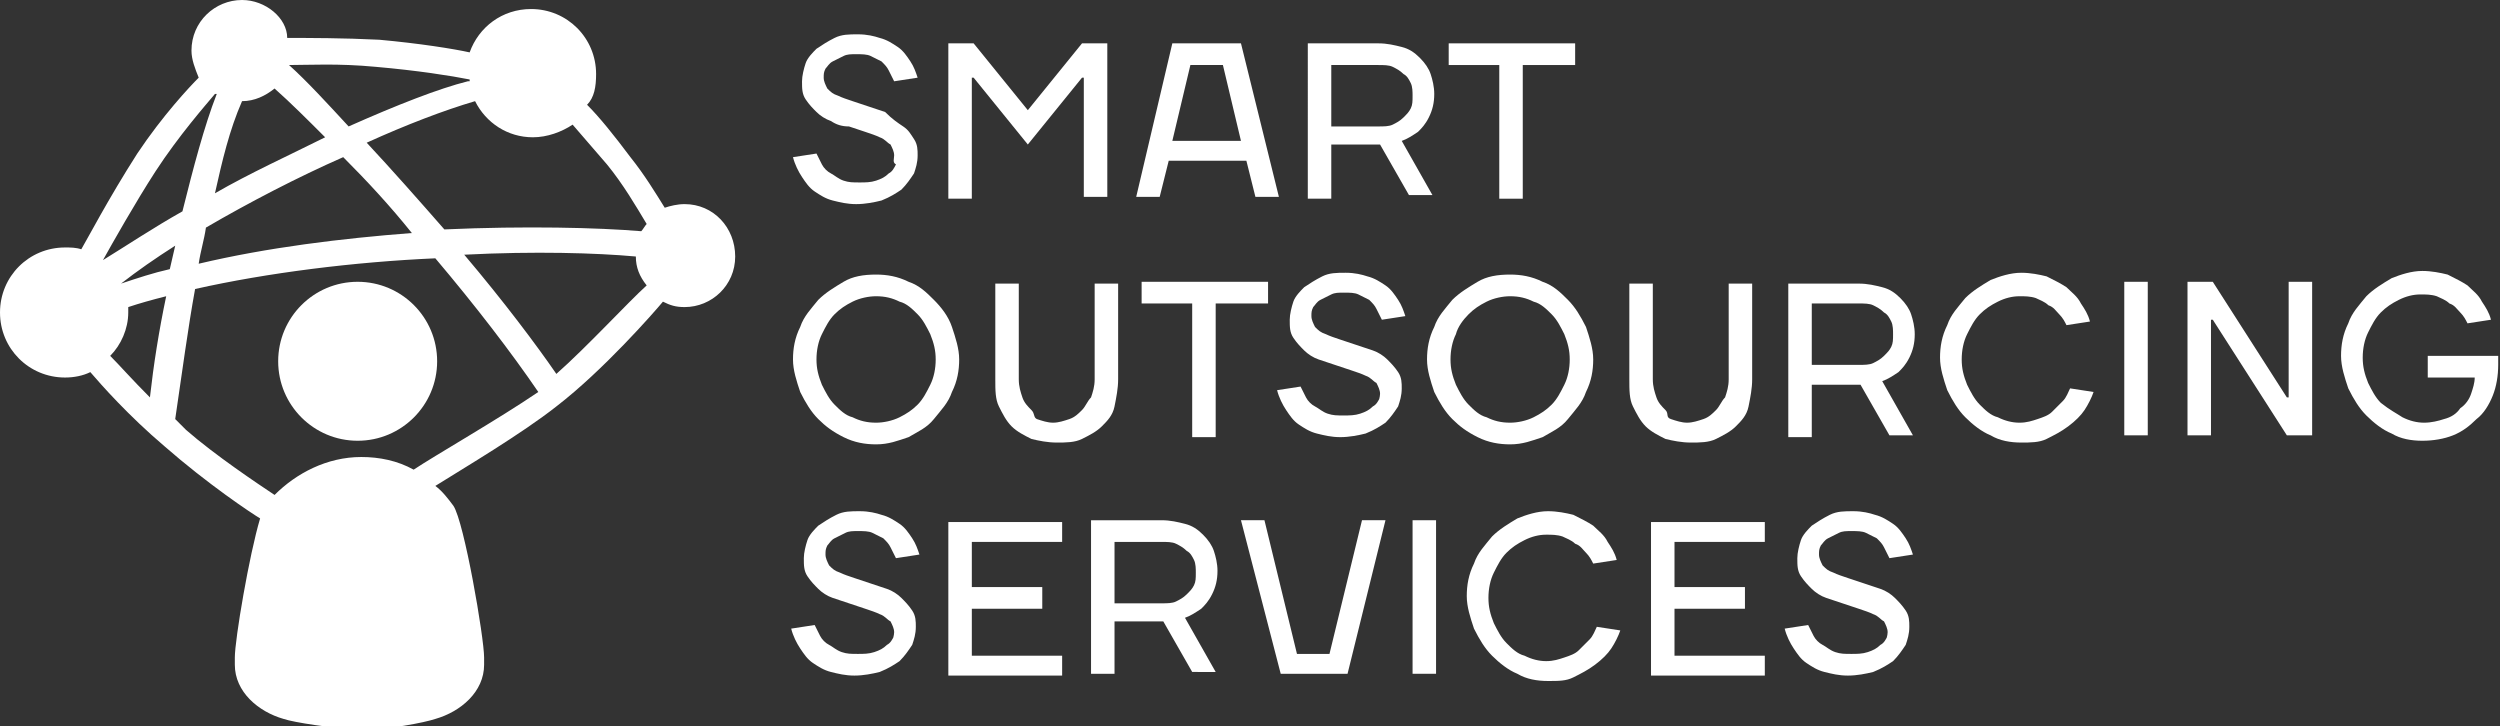
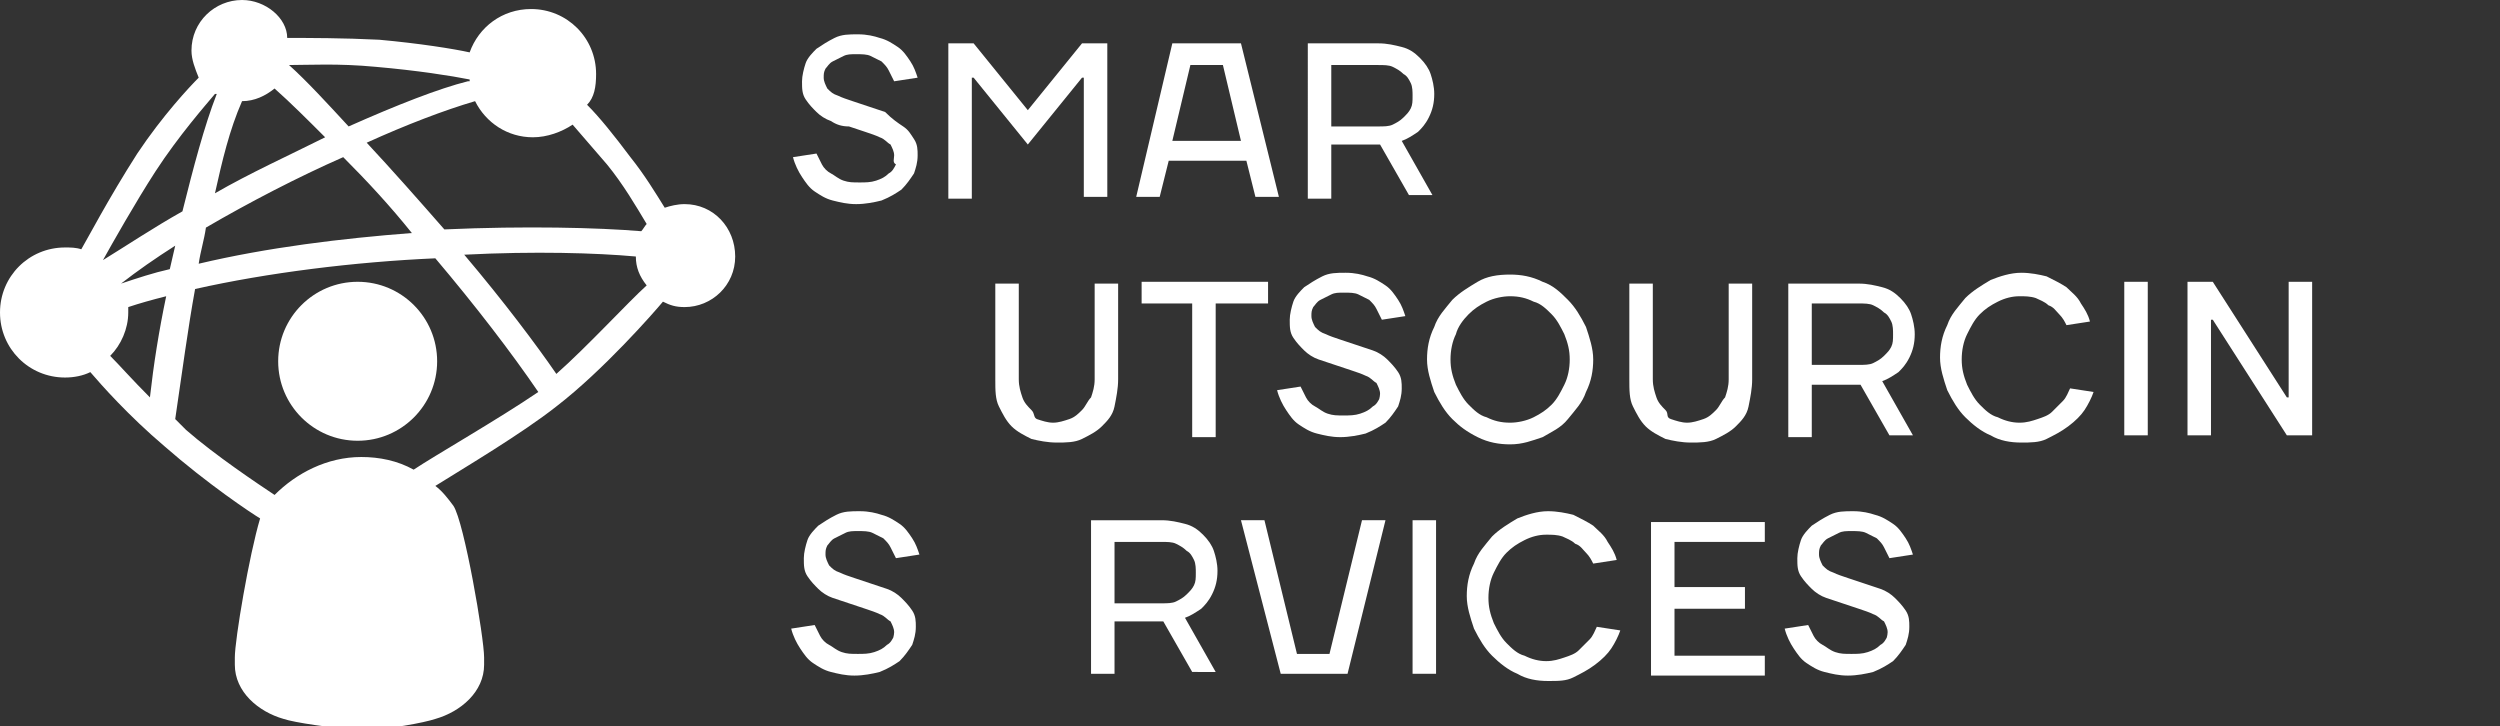
<svg xmlns="http://www.w3.org/2000/svg" version="1.1" id="Layer_1" x="0px" y="0px" viewBox="0 0 138.4 40.2" style="enable-background:new 0 0 138.4 40.2;" xml:space="preserve">
  <rect x="0" y="0" width="138.4" height="40.2" fill="#333333" stroke="none" />
  <style type="text/css">
	.st0{fill:#FFFFFF;}
</style>
  <g>
    <g>
      <path class="st0" d="M49.5,8.6c0-0.2-0.1-0.4-0.2-0.6c-0.2-0.1-0.3-0.3-0.6-0.4c-0.2-0.1-0.5-0.2-0.8-0.3    c-0.3-0.1-0.6-0.2-0.9-0.3C46.6,7,46.3,6.9,46,6.7c-0.3-0.1-0.6-0.3-0.8-0.5s-0.4-0.4-0.6-0.7c-0.2-0.3-0.2-0.6-0.2-1    c0-0.3,0.1-0.7,0.2-1c0.1-0.3,0.4-0.6,0.6-0.8c0.3-0.2,0.6-0.4,1-0.6s0.8-0.2,1.3-0.2c0.5,0,0.9,0.1,1.2,0.2    c0.4,0.1,0.7,0.3,1,0.5s0.5,0.5,0.7,0.8c0.2,0.3,0.3,0.6,0.4,0.9l-1.3,0.2c-0.1-0.2-0.2-0.4-0.3-0.6c-0.1-0.2-0.2-0.3-0.4-0.5    c-0.2-0.1-0.4-0.2-0.6-0.3c-0.2-0.1-0.5-0.1-0.8-0.1c-0.3,0-0.5,0-0.7,0.1c-0.2,0.1-0.4,0.2-0.6,0.3c-0.2,0.1-0.3,0.3-0.4,0.4    c-0.1,0.2-0.1,0.3-0.1,0.5c0,0.2,0.1,0.4,0.2,0.6c0.2,0.2,0.3,0.3,0.6,0.4c0.2,0.1,0.5,0.2,0.8,0.3c0.3,0.1,0.6,0.2,0.9,0.3    c0.3,0.1,0.6,0.2,0.9,0.3C49.4,6.6,49.7,6.8,50,7s0.4,0.4,0.6,0.7c0.2,0.3,0.2,0.6,0.2,0.9c0,0.4-0.1,0.7-0.2,1    c-0.2,0.3-0.4,0.6-0.7,0.9c-0.3,0.2-0.6,0.4-1.1,0.6c-0.4,0.1-0.9,0.2-1.4,0.2c-0.5,0-0.9-0.1-1.3-0.2s-0.7-0.3-1-0.5    c-0.3-0.2-0.5-0.5-0.7-0.8c-0.2-0.3-0.4-0.7-0.5-1.1l1.3-0.2c0.1,0.2,0.2,0.4,0.3,0.6s0.3,0.4,0.5,0.5c0.2,0.1,0.4,0.3,0.7,0.4    c0.3,0.1,0.5,0.1,0.9,0.1c0.3,0,0.6,0,0.9-0.1c0.3-0.1,0.5-0.2,0.7-0.4c0.2-0.1,0.3-0.3,0.4-0.5C49.4,9,49.5,8.8,49.5,8.6z" />
      <path class="st0" d="M56.9,8l-3-3.7h-0.1v6.7h-1.3V2.4h1.4l3,3.7l3-3.7h1.4v8.5H60V4.3h-0.1L56.9,8z" />
      <path class="st0" d="M64.9,2.4h3.8l2.1,8.5h-1.3l-0.5-2h-4.3l-0.5,2h-1.3L64.9,2.4z M64.9,7.8h3.8l-1-4.2h-1.8L64.9,7.8z" />
      <path class="st0" d="M73.7,8.2v2.8h-1.3V2.4h3.9c0.5,0,0.9,0.1,1.3,0.2s0.7,0.3,1,0.6c0.3,0.3,0.5,0.6,0.6,0.9    c0.1,0.3,0.2,0.7,0.2,1.1c0,0.5-0.1,0.9-0.3,1.3s-0.4,0.6-0.6,0.8c-0.3,0.2-0.6,0.4-0.9,0.5l1.7,3H78l-1.6-2.8H73.7z M76.3,7    c0.3,0,0.6,0,0.8-0.1c0.2-0.1,0.4-0.2,0.6-0.4c0.2-0.2,0.3-0.3,0.4-0.5c0.1-0.2,0.1-0.4,0.1-0.7c0-0.2,0-0.5-0.1-0.7    c-0.1-0.2-0.2-0.4-0.4-0.5c-0.2-0.2-0.4-0.3-0.6-0.4c-0.2-0.1-0.5-0.1-0.8-0.1h-2.6V7H76.3z" />
-       <path class="st0" d="M80.2,3.6V2.4h7v1.2h-2.9v7.4H83V3.6H80.2z" />
-       <path class="st0" d="M52.7,18.1c0.2,0.6,0.4,1.2,0.4,1.8s-0.1,1.2-0.4,1.8c-0.2,0.6-0.6,1-1,1.5s-0.9,0.7-1.4,1    c-0.6,0.2-1.1,0.4-1.8,0.4c-0.6,0-1.2-0.1-1.8-0.4s-1-0.6-1.4-1s-0.7-0.9-1-1.5c-0.2-0.6-0.4-1.2-0.4-1.8s0.1-1.2,0.4-1.8    c0.2-0.6,0.6-1,1-1.5c0.4-0.4,0.9-0.7,1.4-1s1.1-0.4,1.8-0.4c0.6,0,1.2,0.1,1.8,0.4c0.6,0.2,1,0.6,1.4,1    C52.1,17,52.5,17.5,52.7,18.1z M45.5,18.5c-0.2,0.4-0.3,0.9-0.3,1.4s0.1,0.9,0.3,1.4c0.2,0.4,0.4,0.8,0.7,1.1    c0.3,0.3,0.6,0.6,1,0.7c0.4,0.2,0.8,0.3,1.3,0.3c0.4,0,0.9-0.1,1.3-0.3c0.4-0.2,0.7-0.4,1-0.7c0.3-0.3,0.5-0.7,0.7-1.1    c0.2-0.4,0.3-0.9,0.3-1.4s-0.1-0.9-0.3-1.4c-0.2-0.4-0.4-0.8-0.7-1.1c-0.3-0.3-0.6-0.6-1-0.7c-0.4-0.2-0.8-0.3-1.3-0.3    c-0.4,0-0.9,0.1-1.3,0.3c-0.4,0.2-0.7,0.4-1,0.7C45.9,17.7,45.7,18.1,45.5,18.5z" />
      <path class="st0" d="M57.4,23.2c0.3,0.1,0.6,0.2,0.9,0.2c0.3,0,0.6-0.1,0.9-0.2s0.5-0.3,0.7-0.5s0.3-0.5,0.5-0.7    c0.1-0.3,0.2-0.6,0.2-1v-5.3h1.3V21c0,0.5-0.1,1-0.2,1.5s-0.4,0.8-0.7,1.1c-0.3,0.3-0.7,0.5-1.1,0.7c-0.4,0.2-0.9,0.2-1.4,0.2    s-1-0.1-1.4-0.2c-0.4-0.2-0.8-0.4-1.1-0.7c-0.3-0.3-0.5-0.7-0.7-1.1s-0.2-0.9-0.2-1.5v-5.3h1.3V21c0,0.4,0.1,0.7,0.2,1    c0.1,0.3,0.3,0.5,0.5,0.7S57.2,23.1,57.4,23.2z" />
      <path class="st0" d="M63.2,16.8v-1.2h7v1.2h-2.9v7.4h-1.3v-7.4H63.2z" />
      <path class="st0" d="M76.4,21.8c0-0.2-0.1-0.4-0.2-0.6c-0.2-0.1-0.3-0.3-0.6-0.4c-0.2-0.1-0.5-0.2-0.8-0.3    c-0.3-0.1-0.6-0.2-0.9-0.3c-0.3-0.1-0.6-0.2-0.9-0.3c-0.3-0.1-0.6-0.3-0.8-0.5s-0.4-0.4-0.6-0.7c-0.2-0.3-0.2-0.6-0.2-1    c0-0.3,0.1-0.7,0.2-1c0.1-0.3,0.4-0.6,0.6-0.8c0.3-0.2,0.6-0.4,1-0.6s0.8-0.2,1.3-0.2c0.5,0,0.9,0.1,1.2,0.2    c0.4,0.1,0.7,0.3,1,0.5s0.5,0.5,0.7,0.8c0.2,0.3,0.3,0.6,0.4,0.9l-1.3,0.2c-0.1-0.2-0.2-0.4-0.3-0.6c-0.1-0.2-0.2-0.3-0.4-0.5    c-0.2-0.1-0.4-0.2-0.6-0.3c-0.2-0.1-0.5-0.1-0.8-0.1c-0.3,0-0.5,0-0.7,0.1c-0.2,0.1-0.4,0.2-0.6,0.3c-0.2,0.1-0.3,0.3-0.4,0.4    c-0.1,0.2-0.1,0.3-0.1,0.5c0,0.2,0.1,0.4,0.2,0.6c0.2,0.2,0.3,0.3,0.6,0.4c0.2,0.1,0.5,0.2,0.8,0.3c0.3,0.1,0.6,0.2,0.9,0.3    c0.3,0.1,0.6,0.2,0.9,0.3c0.3,0.1,0.6,0.3,0.8,0.5s0.4,0.4,0.6,0.7c0.2,0.3,0.2,0.6,0.2,0.9c0,0.4-0.1,0.7-0.2,1    c-0.2,0.3-0.4,0.6-0.7,0.9c-0.3,0.2-0.6,0.4-1.1,0.6c-0.4,0.1-0.9,0.2-1.4,0.2c-0.5,0-0.9-0.1-1.3-0.2s-0.7-0.3-1-0.5    c-0.3-0.2-0.5-0.5-0.7-0.8c-0.2-0.3-0.4-0.7-0.5-1.1l1.3-0.2c0.1,0.2,0.2,0.4,0.3,0.6s0.3,0.4,0.5,0.5c0.2,0.1,0.4,0.3,0.7,0.4    c0.3,0.1,0.5,0.1,0.9,0.1c0.3,0,0.6,0,0.9-0.1c0.3-0.1,0.5-0.2,0.7-0.4c0.2-0.1,0.3-0.3,0.4-0.5C76.3,22.2,76.4,22,76.4,21.8z" />
      <path class="st0" d="M87.8,18.1c0.2,0.6,0.4,1.2,0.4,1.8s-0.1,1.2-0.4,1.8c-0.2,0.6-0.6,1-1,1.5s-0.9,0.7-1.4,1    c-0.6,0.2-1.1,0.4-1.8,0.4c-0.6,0-1.2-0.1-1.8-0.4s-1-0.6-1.4-1s-0.7-0.9-1-1.5c-0.2-0.6-0.4-1.2-0.4-1.8s0.1-1.2,0.4-1.8    c0.2-0.6,0.6-1,1-1.5c0.4-0.4,0.9-0.7,1.4-1s1.1-0.4,1.8-0.4c0.6,0,1.2,0.1,1.8,0.4c0.6,0.2,1,0.6,1.4,1    C87.2,17,87.5,17.5,87.8,18.1z M80.6,18.5c-0.2,0.4-0.3,0.9-0.3,1.4s0.1,0.9,0.3,1.4c0.2,0.4,0.4,0.8,0.7,1.1    c0.3,0.3,0.6,0.6,1,0.7c0.4,0.2,0.8,0.3,1.3,0.3c0.4,0,0.9-0.1,1.3-0.3c0.4-0.2,0.7-0.4,1-0.7c0.3-0.3,0.5-0.7,0.7-1.1    c0.2-0.4,0.3-0.9,0.3-1.4s-0.1-0.9-0.3-1.4c-0.2-0.4-0.4-0.8-0.7-1.1c-0.3-0.3-0.6-0.6-1-0.7c-0.4-0.2-0.8-0.3-1.3-0.3    c-0.4,0-0.9,0.1-1.3,0.3c-0.4,0.2-0.7,0.4-1,0.7C81,17.7,80.7,18.1,80.6,18.5z" />
      <path class="st0" d="M92.5,23.2c0.3,0.1,0.6,0.2,0.9,0.2c0.3,0,0.6-0.1,0.9-0.2s0.5-0.3,0.7-0.5s0.3-0.5,0.5-0.7    c0.1-0.3,0.2-0.6,0.2-1v-5.3h1.3V21c0,0.5-0.1,1-0.2,1.5s-0.4,0.8-0.7,1.1c-0.3,0.3-0.7,0.5-1.1,0.7c-0.4,0.2-0.9,0.2-1.4,0.2    s-1-0.1-1.4-0.2c-0.4-0.2-0.8-0.4-1.1-0.7c-0.3-0.3-0.5-0.7-0.7-1.1s-0.2-0.9-0.2-1.5v-5.3h1.3V21c0,0.4,0.1,0.7,0.2,1    c0.1,0.3,0.3,0.5,0.5,0.7S92.2,23.1,92.5,23.2z" />
      <path class="st0" d="M100.3,21.4v2.8H99v-8.5h3.9c0.5,0,0.9,0.1,1.3,0.2s0.7,0.3,1,0.6c0.3,0.3,0.5,0.6,0.6,0.9    c0.1,0.3,0.2,0.7,0.2,1.1c0,0.5-0.1,0.9-0.3,1.3s-0.4,0.6-0.6,0.8c-0.3,0.2-0.6,0.4-0.9,0.5l1.7,3h-1.3l-1.6-2.8H100.3z     M102.9,20.2c0.3,0,0.6,0,0.8-0.1c0.2-0.1,0.4-0.2,0.6-0.4c0.2-0.2,0.3-0.3,0.4-0.5c0.1-0.2,0.1-0.4,0.1-0.7c0-0.2,0-0.5-0.1-0.7    c-0.1-0.2-0.2-0.4-0.4-0.5c-0.2-0.2-0.4-0.3-0.6-0.4c-0.2-0.1-0.5-0.1-0.8-0.1h-2.6v3.4H102.9z" />
      <path class="st0" d="M111.9,24.5c-0.6,0-1.2-0.1-1.7-0.4c-0.5-0.2-1-0.6-1.4-1s-0.7-0.9-1-1.5c-0.2-0.6-0.4-1.2-0.4-1.8    s0.1-1.2,0.4-1.8c0.2-0.6,0.6-1,1-1.5c0.4-0.4,0.9-0.7,1.4-1c0.5-0.2,1.1-0.4,1.7-0.4c0.5,0,1,0.1,1.4,0.2    c0.4,0.2,0.8,0.4,1.1,0.6c0.3,0.3,0.6,0.5,0.8,0.9c0.2,0.3,0.4,0.6,0.5,1l-1.3,0.2c-0.1-0.2-0.2-0.4-0.4-0.6    c-0.2-0.2-0.3-0.4-0.6-0.5c-0.2-0.2-0.5-0.3-0.7-0.4c-0.3-0.1-0.6-0.1-0.9-0.1c-0.4,0-0.8,0.1-1.2,0.3c-0.4,0.2-0.7,0.4-1,0.7    c-0.3,0.3-0.5,0.7-0.7,1.1c-0.2,0.4-0.3,0.9-0.3,1.4s0.1,0.9,0.3,1.4c0.2,0.4,0.4,0.8,0.7,1.1c0.3,0.3,0.6,0.6,1,0.7    c0.4,0.2,0.8,0.3,1.2,0.3c0.4,0,0.7-0.1,1-0.2c0.3-0.1,0.6-0.2,0.8-0.4c0.2-0.2,0.4-0.4,0.6-0.6c0.2-0.2,0.3-0.5,0.4-0.7l1.3,0.2    c-0.1,0.3-0.3,0.7-0.5,1c-0.2,0.3-0.5,0.6-0.9,0.9s-0.8,0.5-1.2,0.7S112.4,24.5,111.9,24.5z" />
      <path class="st0" d="M118.9,24.1h-1.3v-8.5h1.3V24.1z" />
      <path class="st0" d="M126.6,22h0.1v-6.4h1.3v8.5h-1.4l-4.1-6.4h-0.1v6.4h-1.3v-8.5h1.4L126.6,22z" />
-       <path class="st0" d="M133,23.1c0.4,0.2,0.8,0.3,1.2,0.3s0.8-0.1,1.1-0.2c0.4-0.1,0.7-0.3,0.9-0.6c0.3-0.2,0.5-0.5,0.6-0.8    c0.1-0.3,0.2-0.6,0.2-0.9h-2.6v-1.2h3.9v0.5c0,0.6-0.1,1.2-0.3,1.7c-0.2,0.5-0.5,1-0.9,1.3c-0.4,0.4-0.8,0.7-1.3,0.9    c-0.5,0.2-1.1,0.3-1.7,0.3c-0.6,0-1.2-0.1-1.7-0.4c-0.5-0.2-1-0.6-1.4-1s-0.7-0.9-1-1.5c-0.2-0.6-0.4-1.2-0.4-1.8s0.1-1.2,0.4-1.8    c0.2-0.6,0.6-1,1-1.5c0.4-0.4,0.9-0.7,1.4-1c0.5-0.2,1.1-0.4,1.7-0.4c0.5,0,1,0.1,1.4,0.2c0.4,0.2,0.8,0.4,1.1,0.6    c0.3,0.3,0.6,0.5,0.8,0.9c0.2,0.3,0.4,0.6,0.5,1l-1.3,0.2c-0.1-0.2-0.2-0.4-0.4-0.6c-0.2-0.2-0.3-0.4-0.6-0.5    c-0.2-0.2-0.5-0.3-0.7-0.4c-0.3-0.1-0.6-0.1-0.9-0.1c-0.4,0-0.8,0.1-1.2,0.3c-0.4,0.2-0.7,0.4-1,0.7c-0.3,0.3-0.5,0.7-0.7,1.1    c-0.2,0.4-0.3,0.9-0.3,1.4s0.1,0.9,0.3,1.4c0.2,0.4,0.4,0.8,0.7,1.1C132.3,22.7,132.7,22.9,133,23.1z" />
      <path class="st0" d="M49.5,35c0-0.2-0.1-0.4-0.2-0.6c-0.2-0.1-0.3-0.3-0.6-0.4c-0.2-0.1-0.5-0.2-0.8-0.3c-0.3-0.1-0.6-0.2-0.9-0.3    c-0.3-0.1-0.6-0.2-0.9-0.3c-0.3-0.1-0.6-0.3-0.8-0.5s-0.4-0.4-0.6-0.7c-0.2-0.3-0.2-0.6-0.2-1c0-0.3,0.1-0.7,0.2-1    c0.1-0.3,0.4-0.6,0.6-0.8c0.3-0.2,0.6-0.4,1-0.6s0.8-0.2,1.3-0.2c0.5,0,0.9,0.1,1.2,0.2c0.4,0.1,0.7,0.3,1,0.5s0.5,0.5,0.7,0.8    c0.2,0.3,0.3,0.6,0.4,0.9l-1.3,0.2c-0.1-0.2-0.2-0.4-0.3-0.6c-0.1-0.2-0.2-0.3-0.4-0.5c-0.2-0.1-0.4-0.2-0.6-0.3    c-0.2-0.1-0.5-0.1-0.8-0.1c-0.3,0-0.5,0-0.7,0.1c-0.2,0.1-0.4,0.2-0.6,0.3c-0.2,0.1-0.3,0.3-0.4,0.4c-0.1,0.2-0.1,0.3-0.1,0.5    c0,0.2,0.1,0.4,0.2,0.6c0.2,0.2,0.3,0.3,0.6,0.4c0.2,0.1,0.5,0.2,0.8,0.3c0.3,0.1,0.6,0.2,0.9,0.3c0.3,0.1,0.6,0.2,0.9,0.3    c0.3,0.1,0.6,0.3,0.8,0.5s0.4,0.4,0.6,0.7c0.2,0.3,0.2,0.6,0.2,0.9c0,0.4-0.1,0.7-0.2,1c-0.2,0.3-0.4,0.6-0.7,0.9    c-0.3,0.2-0.6,0.4-1.1,0.6c-0.4,0.1-0.9,0.2-1.4,0.2c-0.5,0-0.9-0.1-1.3-0.2s-0.7-0.3-1-0.5c-0.3-0.2-0.5-0.5-0.7-0.8    c-0.2-0.3-0.4-0.7-0.5-1.1l1.3-0.2c0.1,0.2,0.2,0.4,0.3,0.6s0.3,0.4,0.5,0.5c0.2,0.1,0.4,0.3,0.7,0.4c0.3,0.1,0.5,0.1,0.9,0.1    c0.3,0,0.6,0,0.9-0.1c0.3-0.1,0.5-0.2,0.7-0.4c0.2-0.1,0.3-0.3,0.4-0.5C49.4,35.4,49.5,35.2,49.5,35z" />
-       <path class="st0" d="M58.8,36.2v1.2h-6.3v-8.5h6.3V30h-5v2.5h3.9v1.2h-3.9v2.6H58.8z" />
      <path class="st0" d="M61.7,34.5v2.8h-1.3v-8.5h3.9c0.5,0,0.9,0.1,1.3,0.2s0.7,0.3,1,0.6c0.3,0.3,0.5,0.6,0.6,0.9    c0.1,0.3,0.2,0.7,0.2,1.1c0,0.5-0.1,0.9-0.3,1.3s-0.4,0.6-0.6,0.8c-0.3,0.2-0.6,0.4-0.9,0.5l1.7,3H66l-1.6-2.8H61.7z M64.3,33.4    c0.3,0,0.6,0,0.8-0.1c0.2-0.1,0.4-0.2,0.6-0.4c0.2-0.2,0.3-0.3,0.4-0.5c0.1-0.2,0.1-0.4,0.1-0.7c0-0.2,0-0.5-0.1-0.7    c-0.1-0.2-0.2-0.4-0.4-0.5c-0.2-0.2-0.4-0.3-0.6-0.4C64.9,30,64.6,30,64.3,30h-2.6v3.4H64.3z" />
      <path class="st0" d="M68.7,28.8H70l1.8,7.4h1.8l1.8-7.4h1.3l-2.1,8.5h-3.7L68.7,28.8z" />
      <path class="st0" d="M79.5,37.3h-1.3v-8.5h1.3V37.3z" />
      <path class="st0" d="M85.7,37.7c-0.6,0-1.2-0.1-1.7-0.4c-0.5-0.2-1-0.6-1.4-1s-0.7-0.9-1-1.5c-0.2-0.6-0.4-1.2-0.4-1.8    s0.1-1.2,0.4-1.8c0.2-0.6,0.6-1,1-1.5c0.4-0.4,0.9-0.7,1.4-1c0.5-0.2,1.1-0.4,1.7-0.4c0.5,0,1,0.1,1.4,0.2    c0.4,0.2,0.8,0.4,1.1,0.6c0.3,0.3,0.6,0.5,0.8,0.9c0.2,0.3,0.4,0.6,0.5,1l-1.3,0.2c-0.1-0.2-0.2-0.4-0.4-0.6    c-0.2-0.2-0.3-0.4-0.6-0.5c-0.2-0.2-0.5-0.3-0.7-0.4c-0.3-0.1-0.6-0.1-0.9-0.1c-0.4,0-0.8,0.1-1.2,0.3c-0.4,0.2-0.7,0.4-1,0.7    c-0.3,0.3-0.5,0.7-0.7,1.1c-0.2,0.4-0.3,0.9-0.3,1.4s0.1,0.9,0.3,1.4c0.2,0.4,0.4,0.8,0.7,1.1c0.3,0.3,0.6,0.6,1,0.7    c0.4,0.2,0.8,0.3,1.2,0.3c0.4,0,0.7-0.1,1-0.2c0.3-0.1,0.6-0.2,0.8-0.4c0.2-0.2,0.4-0.4,0.6-0.6c0.2-0.2,0.3-0.5,0.4-0.7l1.3,0.2    c-0.1,0.3-0.3,0.7-0.5,1c-0.2,0.3-0.5,0.6-0.9,0.9s-0.8,0.5-1.2,0.7S86.3,37.7,85.7,37.7z" />
      <path class="st0" d="M97.7,36.2v1.2h-6.3v-8.5h6.3V30h-5v2.5h3.9v1.2h-3.9v2.6H97.7z" />
      <path class="st0" d="M104.5,35c0-0.2-0.1-0.4-0.2-0.6c-0.2-0.1-0.3-0.3-0.6-0.4c-0.2-0.1-0.5-0.2-0.8-0.3    c-0.3-0.1-0.6-0.2-0.9-0.3c-0.3-0.1-0.6-0.2-0.9-0.3c-0.3-0.1-0.6-0.3-0.8-0.5s-0.4-0.4-0.6-0.7c-0.2-0.3-0.2-0.6-0.2-1    c0-0.3,0.1-0.7,0.2-1c0.1-0.3,0.4-0.6,0.6-0.8c0.3-0.2,0.6-0.4,1-0.6s0.8-0.2,1.3-0.2c0.5,0,0.9,0.1,1.2,0.2    c0.4,0.1,0.7,0.3,1,0.5s0.5,0.5,0.7,0.8c0.2,0.3,0.3,0.6,0.4,0.9l-1.3,0.2c-0.1-0.2-0.2-0.4-0.3-0.6c-0.1-0.2-0.2-0.3-0.4-0.5    c-0.2-0.1-0.4-0.2-0.6-0.3c-0.2-0.1-0.5-0.1-0.8-0.1c-0.3,0-0.5,0-0.7,0.1c-0.2,0.1-0.4,0.2-0.6,0.3c-0.2,0.1-0.3,0.3-0.4,0.4    c-0.1,0.2-0.1,0.3-0.1,0.5c0,0.2,0.1,0.4,0.2,0.6c0.2,0.2,0.3,0.3,0.6,0.4c0.2,0.1,0.5,0.2,0.8,0.3c0.3,0.1,0.6,0.2,0.9,0.3    c0.3,0.1,0.6,0.2,0.9,0.3c0.3,0.1,0.6,0.3,0.8,0.5s0.4,0.4,0.6,0.7c0.2,0.3,0.2,0.6,0.2,0.9c0,0.4-0.1,0.7-0.2,1    c-0.2,0.3-0.4,0.6-0.7,0.9c-0.3,0.2-0.6,0.4-1.1,0.6c-0.4,0.1-0.9,0.2-1.4,0.2c-0.5,0-0.9-0.1-1.3-0.2s-0.7-0.3-1-0.5    c-0.3-0.2-0.5-0.5-0.7-0.8c-0.2-0.3-0.4-0.7-0.5-1.1l1.3-0.2c0.1,0.2,0.2,0.4,0.3,0.6s0.3,0.4,0.5,0.5c0.2,0.1,0.4,0.3,0.7,0.4    c0.3,0.1,0.5,0.1,0.9,0.1c0.3,0,0.6,0,0.9-0.1c0.3-0.1,0.5-0.2,0.7-0.4c0.2-0.1,0.3-0.3,0.4-0.5C104.4,35.4,104.5,35.2,104.5,35z" />
    </g>
    <g>
      <path class="st0" d="M37.9,11.3c-0.4,0-0.8,0.1-1.1,0.2c-0.5-0.8-1.1-1.8-1.9-2.8c-0.9-1.2-1.7-2.2-2.4-2.9    C32.9,5.4,33,4.8,33,4.1c0-2-1.6-3.6-3.6-3.6c-1.6,0-2.9,1-3.4,2.4c-0.9-0.2-2.8-0.5-5-0.7c-2-0.1-3.9-0.1-5.1-0.1    C15.9,1,14.7,0,13.4,0c-1.5,0-2.8,1.2-2.8,2.8c0,0.5,0.2,1,0.4,1.5c-0.5,0.5-2,2.1-3.4,4.2c-1.6,2.5-2.8,4.8-3.1,5.3    c-0.3-0.1-0.6-0.1-0.9-0.1c-2,0-3.6,1.6-3.6,3.6c0,2,1.6,3.6,3.6,3.6c0.5,0,1-0.1,1.4-0.3c0.6,0.7,2.1,2.4,4.1,4.1    c2.4,2.1,4.8,3.7,5.3,4c-0.6,2-1.4,6.7-1.4,7.7c0,0.1,0,0.1,0,0.2c0,0.1,0,0.1,0,0.2c0,1.5,1.3,2.6,2.7,3c0.6,0.2,2.6,0.5,4.2,0.6    v0c0,0,0,0,0,0c0,0,0,0,0,0v0c1.6,0,3.6-0.4,4.2-0.6c1.4-0.4,2.7-1.5,2.7-3c0-0.1,0-0.1,0-0.2c0-0.1,0-0.1,0-0.2    c0-1.1-1.1-7.5-1.7-8.4c-0.3-0.4-0.6-0.8-1-1.1c1.6-1,4.8-2.9,6.7-4.4c2.6-2,5.4-5.2,5.9-5.8c0.4,0.2,0.7,0.3,1.2,0.3    c1.5,0,2.8-1.2,2.8-2.8C40.7,12.6,39.5,11.3,37.9,11.3z M16,3.6c1.1,0,2.7-0.1,4.8,0.1c2.3,0.2,4.2,0.5,5.2,0.7c0,0,0,0.1,0,0.1    c0,0,0,0-0.1,0c-1.6,0.4-3.9,1.3-6.6,2.5C18.1,5.7,17,4.5,16,3.6C16,3.7,16,3.6,16,3.6z M22.8,12.9c-3.9,0.3-8,0.8-11.8,1.7    c0.1-0.7,0.3-1.3,0.4-2c2.4-1.4,5.1-2.8,7.6-3.9C20.3,10,21.6,11.4,22.8,12.9z M13.4,5.6c0.7,0,1.3-0.3,1.8-0.7    C16.1,5.7,17,6.6,18,7.6c-2,1-4.2,2-6.1,3.1C12.3,8.9,12.7,7.2,13.4,5.6C13.3,5.6,13.3,5.6,13.4,5.6z M5.7,14.4    c0.5-0.9,1.8-3.2,2.9-4.9c1.3-2,2.8-3.7,3.3-4.3c0,0,0,0,0.1,0c-0.7,1.8-1.3,4.1-1.9,6.5C8.5,12.6,7,13.6,5.7,14.4    C5.8,14.5,5.8,14.5,5.7,14.4z M8.3,22c-1-1-1.7-1.8-2.2-2.3c0.6-0.6,1-1.5,1-2.4c0-0.1,0-0.2,0-0.3c0.6-0.2,1.3-0.4,2.1-0.6    C8.8,18.3,8.5,20.2,8.3,22z M6.7,15.7C6.7,15.6,6.7,15.6,6.7,15.7c0.9-0.7,1.9-1.4,3-2.1c-0.1,0.4-0.2,0.9-0.3,1.3    C8.5,15.1,7.6,15.4,6.7,15.7z M22.9,26c-0.9-0.5-1.9-0.7-2.9-0.7v0c0,0,0,0,0,0c0,0,0,0,0,0v0c-1.9,0-3.6,0.9-4.8,2.1    c-0.9-0.6-3.3-2.2-4.9-3.6c-0.2-0.2-0.4-0.4-0.6-0.6c0.4-2.7,0.7-5,1.1-7.2c4-0.9,8.8-1.5,13.3-1.7c2.2,2.6,4.2,5.2,5.7,7.4    C27.6,23.2,24.1,25.2,22.9,26z M30.8,20.7C30.8,20.7,30.8,20.6,30.8,20.7c-1.1-1.6-2.9-4-5.1-6.6c3.9-0.2,7.3-0.1,9.5,0.1    c0,0.6,0.2,1.1,0.6,1.6C34.8,16.7,32.5,19.2,30.8,20.7z M35.5,12.8c-2.4-0.2-6.4-0.3-10.9-0.1c-1.4-1.6-2.9-3.3-4.3-4.8    c2.2-1,4.3-1.8,6-2.3c0.6,1.2,1.8,2,3.2,2c0.8,0,1.6-0.3,2.2-0.7c0.6,0.7,1.3,1.5,1.9,2.2c0.9,1.1,1.6,2.3,2.2,3.3    C35.7,12.5,35.6,12.7,35.5,12.8z" />
      <circle class="st0" cx="19.8" cy="20" r="4.4" />
    </g>
  </g>
</svg>